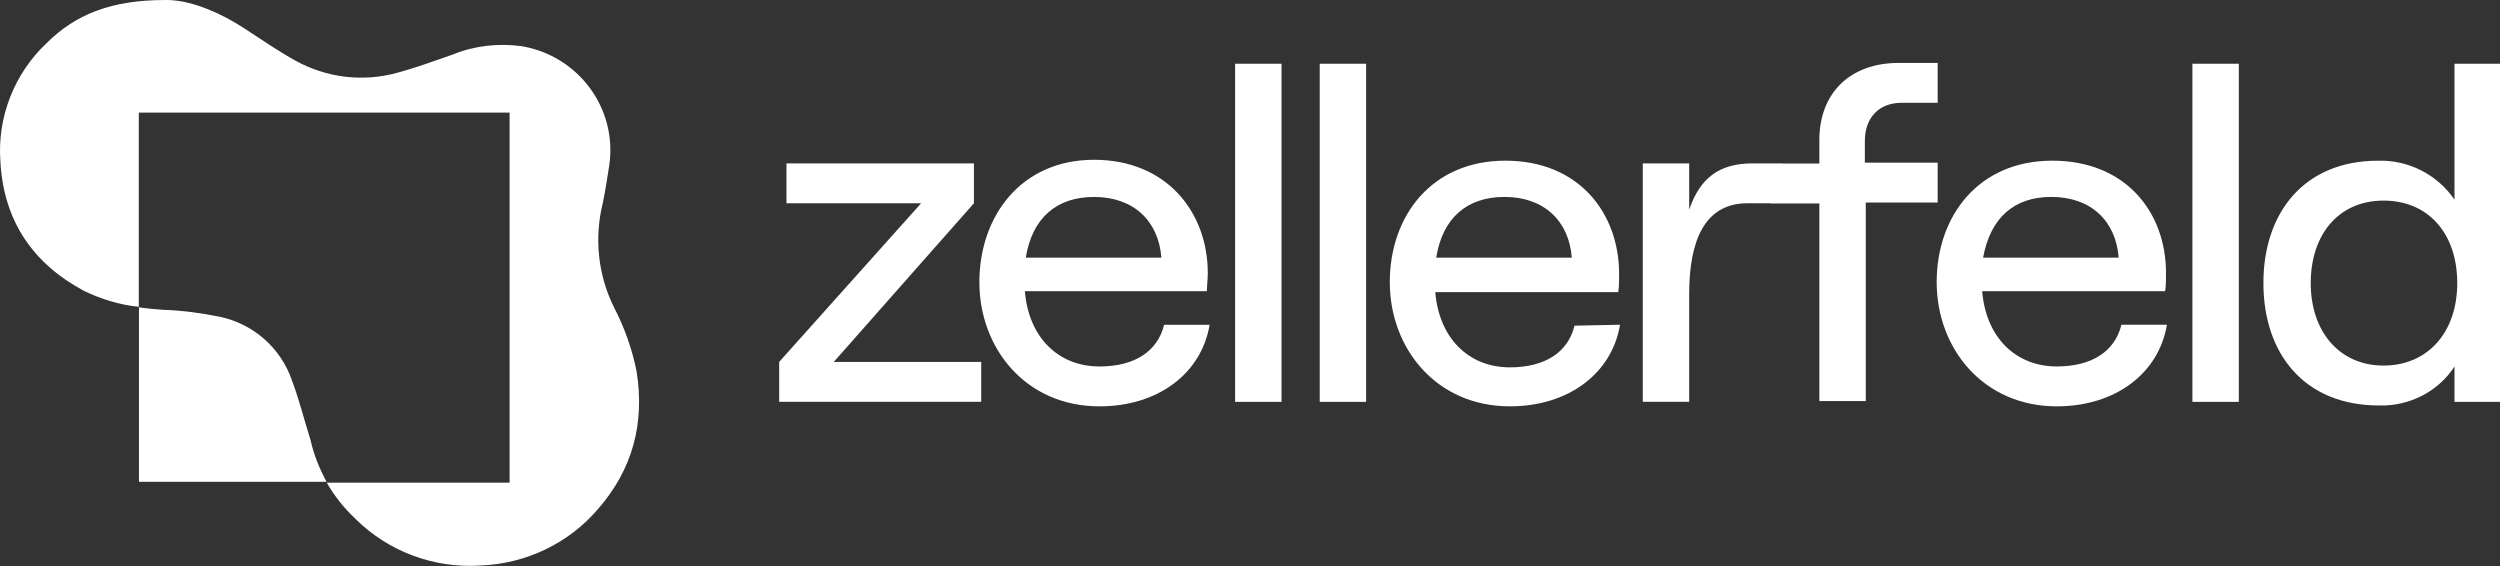
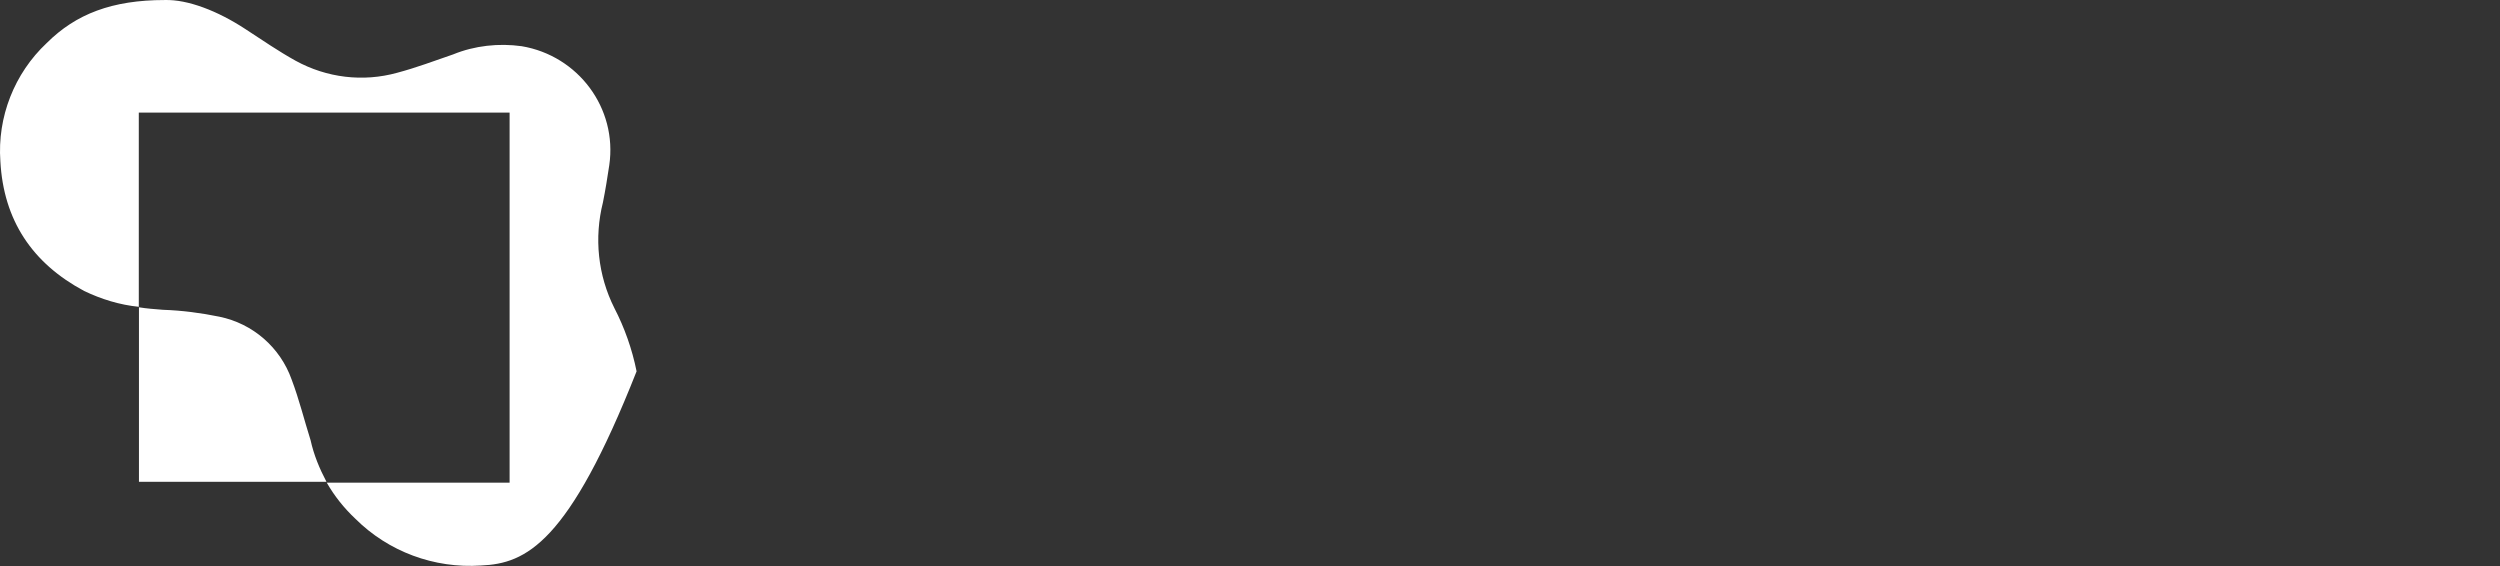
<svg xmlns="http://www.w3.org/2000/svg" fill="none" viewBox="0 0 1920 435" height="435" width="1920">
  <rect x="0" y="0" width="1920" height="435" fill="#333333" stroke="none" />
-   <path fill="white" d="M840.22 122.711C896.13 122.711 927.58 163.092 927.58 209.739C927.58 214.612 926.882 220.182 926.882 223.663H787.105C789.901 258.474 812.265 281.449 844.413 281.449C871.67 281.449 889.142 269.614 894.034 249.423H928.979C922.689 287.019 889.142 312.083 844.413 312.083C787.804 312.083 752.161 267.525 752.161 216.701C752.161 165.877 784.309 122.711 840.22 122.711ZM1156.12 123.392C1212.73 123.392 1243.48 163.773 1243.48 210.419C1243.48 215.293 1243.48 220.863 1242.78 224.344H1102.3C1105.1 259.155 1127.46 282.13 1159.61 282.13C1186.87 282.13 1204.34 270.294 1209.23 250.104L1244.18 249.407C1237.89 287.003 1204.34 312.068 1159.61 312.068C1103 312.068 1067.36 267.51 1067.36 216.686C1067.36 165.862 1099.51 123.392 1156.12 123.392ZM1576.13 123.392C1632.74 123.392 1663.49 163.076 1663.49 209.723C1663.49 214.596 1663.49 220.167 1662.79 223.648H1522.32C1525.11 258.459 1547.48 281.434 1579.63 281.434C1606.88 281.434 1624.35 269.598 1629.25 249.407H1664.19C1657.9 287.003 1624.35 312.068 1579.63 312.068C1523.02 312.067 1487.37 267.51 1487.37 216.686C1487.37 165.862 1519.52 123.392 1576.13 123.392ZM1920.01 308.615H1885.06V281.461C1872.48 300.955 1850.12 312.095 1827.06 311.399C1769.75 311.399 1738.3 271.714 1738.3 217.409C1738.3 163.104 1769.75 123.419 1826.36 123.419C1849.42 122.723 1871.79 133.863 1885.06 153.357V48.923H1920.01V308.615ZM984.2 308.614H948.558V48.923H984.2V308.614ZM1049.18 308.614H1013.54V48.923H1049.18V308.614ZM1719.41 308.614H1683.77V48.923H1719.41V308.614ZM747.971 156.104L640.343 277.943H753.562V308.576H598.41V277.943L707.436 156.104H604.001V125.47H747.971V156.104ZM1488.12 78.968H1460.17C1443.39 78.968 1432.21 90.108 1432.21 108.209V124.918H1488.12V155.552H1432.91V308.025H1397.27V156.248H1359.53V156.104H1342.02C1308.48 156.104 1297.29 186.041 1297.29 225.726V308.576H1261.65V125.47H1297.29V160.977C1305.68 136.609 1320.36 125.47 1346.21 125.47H1368.58V125.615H1397.27V107.513C1397.27 71.309 1421.03 48.334 1458.07 48.334H1488.12V78.968ZM1830.55 154.053C1796.31 154.053 1774.64 179.814 1774.64 217.409C1774.64 255.005 1797 280.765 1830.55 280.765C1864.1 280.765 1887.16 255.701 1887.16 217.409C1887.16 179.117 1864.8 154.053 1830.55 154.053ZM840.22 151.256C811.566 151.256 792.696 167.27 787.804 197.904H891.938C889.841 170.055 870.971 151.256 840.22 151.256ZM1155.42 151.24C1126.77 151.241 1107.9 167.254 1103 197.888H1207.14C1205.04 170.039 1186.17 151.24 1155.42 151.24ZM1575.43 151.24C1546.78 151.241 1528.61 167.254 1523.02 197.888H1627.15C1625.05 170.039 1606.18 151.24 1575.43 151.24Z" />
-   <path fill="white" d="M126.585 0.019C144.14 -0.466 167.058 8.278 188.514 22.365C201.193 30.623 213.871 39.367 227.038 46.654C250.932 59.77 278.727 63.17 305.059 55.883C319.688 51.997 333.83 46.653 347.971 41.796C364.551 34.995 383.081 33.052 400.635 35.481C444.035 42.768 474.268 83.087 467.929 126.807C466.466 136.523 465.003 145.752 463.052 155.467C456.225 182.671 459.151 211.332 471.83 236.592C479.632 251.652 485.484 268.168 488.897 285.171C495.236 325.004 485.972 360.466 459.152 391.07C436.721 417.302 404.049 432.846 369.427 434.303C333.342 436.732 298.232 423.617 272.875 398.356C264.098 390.098 256.784 380.868 250.932 370.667H391.371V86.487H106.592V235.621C91.963 234.163 77.822 229.791 64.656 223.476C24.67 202.102 2.726 169.07 0.288 123.892C-2.151 89.888 11.016 56.369 35.885 33.051C58.316 10.706 86.112 0.019 126.585 0.019ZM106.719 236C112.557 236.964 118.881 237.445 125.206 237.927C139.8 238.409 154.395 240.337 168.503 243.229C194.287 248.531 215.206 266.849 223.962 291.431C229.8 306.856 233.692 322.762 238.557 338.186C240.99 349.273 245.368 359.877 250.719 370H106.719V236Z" />
+   <path fill="white" d="M126.585 0.019C144.14 -0.466 167.058 8.278 188.514 22.365C201.193 30.623 213.871 39.367 227.038 46.654C250.932 59.77 278.727 63.17 305.059 55.883C319.688 51.997 333.83 46.653 347.971 41.796C364.551 34.995 383.081 33.052 400.635 35.481C444.035 42.768 474.268 83.087 467.929 126.807C466.466 136.523 465.003 145.752 463.052 155.467C456.225 182.671 459.151 211.332 471.83 236.592C479.632 251.652 485.484 268.168 488.897 285.171C436.721 417.302 404.049 432.846 369.427 434.303C333.342 436.732 298.232 423.617 272.875 398.356C264.098 390.098 256.784 380.868 250.932 370.667H391.371V86.487H106.592V235.621C91.963 234.163 77.822 229.791 64.656 223.476C24.67 202.102 2.726 169.07 0.288 123.892C-2.151 89.888 11.016 56.369 35.885 33.051C58.316 10.706 86.112 0.019 126.585 0.019ZM106.719 236C112.557 236.964 118.881 237.445 125.206 237.927C139.8 238.409 154.395 240.337 168.503 243.229C194.287 248.531 215.206 266.849 223.962 291.431C229.8 306.856 233.692 322.762 238.557 338.186C240.99 349.273 245.368 359.877 250.719 370H106.719V236Z" />
</svg>